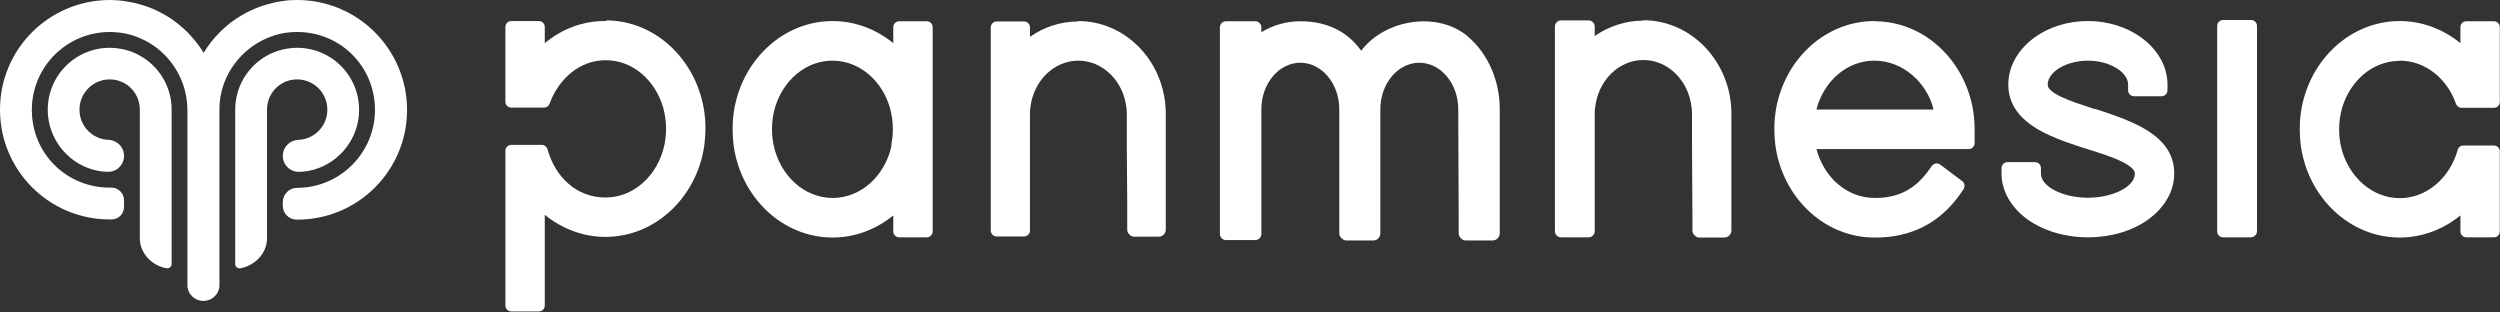
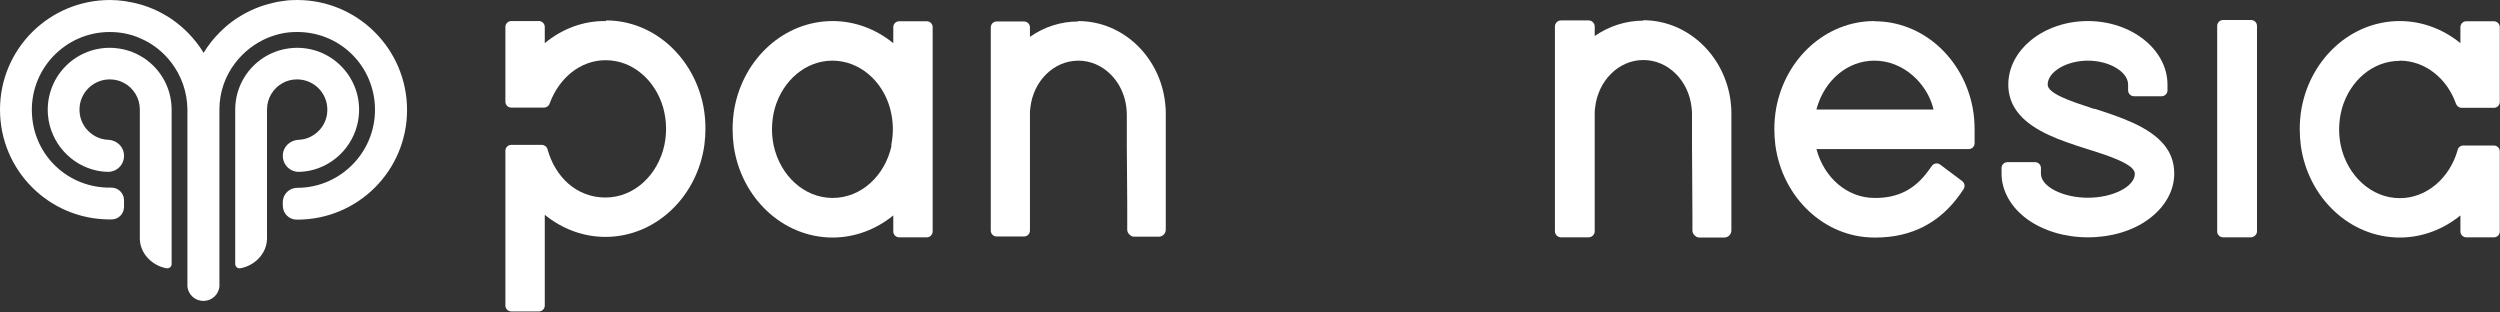
<svg xmlns="http://www.w3.org/2000/svg" id="_레이어_2" data-name="레이어 2" viewBox="0 0 118.72 14.83">
  <rect x="0" y="0" width="118.72" height="14.83" fill="#333333" stroke="none" />
  <defs>
    <style>
      .cls-1 {
        fill: #fff;
        stroke-width: 0px;
      }
    </style>
  </defs>
  <g id="_레이어_1-2" data-name="레이어 1">
    <g>
      <g>
-         <path class="cls-1" d="M69.73,1.75c-1.44-1.24-3.96-.84-5.09.66-.65-.92-1.64-1.4-2.89-1.4-.66,0-1.29.18-1.85.52v-.23c0-.16-.13-.29-.29-.29h-1.39c-.16,0-.29.13-.29.29v9.81c0,.16.13.29.29.29h1.39c.16,0,.29-.13.29-.29v-5.92c0-1.22.83-2.21,1.85-2.21s1.85.99,1.85,2.21v.39c0,.47,0,.94,0,1.4,0,.34,0,.68,0,1.01,0,.56,0,1.14,0,1.73v1.36c0,.1.05.19.13.25.05.05.12.09.21.09h1.28c.18,0,.33-.15.33-.34v-5.89c0-1.22.83-2.21,1.85-2.21s1.85.99,1.85,2.21l.02,5.2v.69c0,.1.05.18.12.25.05.05.12.09.22.09h1.27c.18,0,.34-.15.34-.34v-1.36s0-4.53,0-4.55c0-1.34-.56-2.62-1.5-3.42Z" />
        <path class="cls-1" d="M78.04.98c-.83,0-1.63.26-2.31.73v-.45c0-.16-.13-.29-.29-.29h-1.31c-.16,0-.29.13-.29.29v9.72c0,.16.13.29.29.29h1.31c.16,0,.29-.13.29-.29v-5.57c0-.11,0-.21.02-.31.14-1.26,1.11-2.25,2.29-2.25s2.15.98,2.29,2.25c.01.1.02.21.02.31v1.47s.02,3.42.02,3.42v.65c0,.1.05.18.12.24.05.05.12.09.2.09h0s0,0,0,0h1.19c.19,0,.34-.15.34-.34v-.64h0v-4.9c0-.1,0-.21-.01-.31-.15-2.3-1.97-4.13-4.18-4.13Z" />
        <path class="cls-1" d="M51.2,1.02c-.83,0-1.62.26-2.29.73v-.45c0-.16-.13-.28-.28-.28h-1.3c-.16,0-.28.13-.28.28v9.65c0,.16.13.28.28.28h1.3c.16,0,.28-.13.28-.28v-5.53c0-.1,0-.21.02-.31.14-1.26,1.11-2.23,2.28-2.23s2.14.98,2.28,2.23c.01.1.02.21.02.31v1.46s.02,2.8.02,2.8v1.23c0,.1.05.18.12.24.05.05.12.09.2.09h0s0,0,0,0h1.18c.18,0,.33-.15.33-.33v-.63h0v-4.87c0-.1,0-.21-.01-.31-.15-2.29-1.95-4.1-4.15-4.1Z" />
        <path class="cls-1" d="M28.78,1c-1.06-.02-2.08.36-2.91,1.05v-.77c0-.16-.13-.28-.28-.28h-1.31c-.16,0-.28.13-.28.28v3.55c0,.16.13.28.28.28h1.55c.12,0,.23-.07.27-.19.44-1.21,1.46-2.06,2.65-2.06,0,0,.02,0,.02,0,1.27,0,2.34.94,2.72,2.24.09.32.14.66.14,1.02,0,.26-.03.52-.08.77-.31,1.43-1.44,2.49-2.8,2.49s-2.38-.96-2.75-2.29c-.03-.12-.15-.21-.27-.21h-1.45c-.16,0-.28.13-.28.28v7.35c0,.16.13.28.28.28h1.31c.16,0,.28-.13.28-.28v-4.31c.82.67,1.83,1.05,2.88,1.05,2.38,0,4.36-1.9,4.7-4.37.03-.25.05-.51.05-.77,0-.35-.03-.69-.09-1.02-.44-2.35-2.35-4.12-4.63-4.12Z" />
        <path class="cls-1" d="M42.42,2.05c-.82-.67-1.83-1.05-2.88-1.05-2.3,0-4.22,1.77-4.66,4.12-.06.33-.09.67-.09,1.02,0,.26.02.52.05.77.34,2.47,2.32,4.37,4.7,4.37,1.05,0,2.06-.38,2.88-1.05v.76c0,.16.13.28.28.28h1.31c.16,0,.28-.13.28-.28V1.29c0-.16-.13-.28-.28-.28h-1.31c-.16,0-.28.13-.28.28v.76ZM42.34,6.91c-.31,1.43-1.44,2.49-2.8,2.49s-2.49-1.07-2.8-2.49c-.05-.25-.08-.5-.08-.77,0-.36.05-.7.14-1.02.38-1.3,1.46-2.24,2.73-2.24s2.36.94,2.73,2.24c.09.32.14.66.14,1.02,0,.26-.03.52-.08.77Z" />
        <path class="cls-1" d="M89.01,1c-2.3,0-4.22,1.77-4.66,4.12-.06.33-.09.67-.09,1.02,0,.26.02.52.05.77.34,2.47,2.32,4.37,4.7,4.37.02,0,.04,0,.06,0,1.69,0,3.05-.69,4.02-2.07l.15-.22c.09-.13.06-.3-.06-.39l-1.04-.78c-.13-.1-.31-.07-.4.06l-.16.22c-.65.9-1.46,1.31-2.56,1.3-1.3,0-2.4-.96-2.76-2.32h7.23c.16,0,.28-.13.28-.28v-.65c0-.35-.03-.69-.09-1.02-.44-2.35-2.36-4.12-4.66-4.12ZM86.26,5.2s.01-.05.02-.08c.38-1.32,1.46-2.24,2.73-2.24,1.39,0,2.49,1.09,2.79,2.24,0,.03.01.05.02.08h-5.57Z" />
-         <path class="cls-1" d="M105.29,2.19v8.8c0,.16.13.28.28.28h1.31c.16,0,.3-.13.3-.28V2.82h0v-1.59c0-.16-.13-.28-.28-.28h-1.33c-.16,0-.28.13-.28.28v.97Z" />
+         <path class="cls-1" d="M105.29,2.19v8.8c0,.16.13.28.28.28h1.31c.16,0,.3-.13.3-.28V2.82h0v-1.59c0-.16-.13-.28-.28-.28h-1.33c-.16,0-.28.13-.28.28v.97" />
        <path class="cls-1" d="M113.96,2.88c1.21,0,2.25.85,2.67,2.05.04.11.15.19.27.19h1.53c.16,0,.28-.13.28-.28V1.29c0-.16-.13-.28-.28-.28h-1.31c-.16,0-.28.13-.28.28v.76c-.82-.67-1.83-1.05-2.88-1.05-2.3,0-4.22,1.77-4.66,4.12-.06.33-.09.67-.09,1.02,0,.26.02.52.05.77.34,2.47,2.32,4.37,4.7,4.37,1.05,0,2.06-.38,2.88-1.05v.76c0,.16.13.28.28.28h1.31c.16,0,.28-.13.28-.28v-3.8c0-.16-.13-.28-.28-.28h-1.45c-.13,0-.24.08-.27.21-.37,1.32-1.46,2.29-2.75,2.29-1.35,0-2.49-1.07-2.8-2.49-.05-.25-.08-.5-.08-.77,0-.36.05-.7.14-1.02.38-1.3,1.46-2.24,2.73-2.24Z" />
        <path class="cls-1" d="M99.47,5.18c-.06-.02-.12-.04-.18-.06-.95-.31-2.05-.68-2.05-1.1,0-.61.89-1.14,1.91-1.14s1.91.53,1.91,1.14v.27c0,.16.13.28.28.28h1.31c.16,0,.28-.13.28-.28v-.27c0-1.66-1.7-3.02-3.78-3.02s-3.78,1.35-3.78,3.02c0,.42.11.78.3,1.1.55.91,1.75,1.4,2.9,1.78.2.07.4.13.59.19.99.31,2.22.71,2.22,1.16,0,.61-1.04,1.14-2.23,1.14s-2.23-.53-2.23-1.14v-.27c0-.16-.13-.28-.28-.28h-1.31c-.16,0-.28.13-.28.28v.27c0,.81.45,1.6,1.22,2.16.76.55,1.79.86,2.88.86s2.12-.3,2.88-.86c.78-.57,1.22-1.35,1.22-2.16,0-.55-.17-.99-.47-1.36-.72-.89-2.12-1.34-3.32-1.73Z" />
      </g>
      <g>
        <path class="cls-1" d="M5.21,10.42s.06,0,.09,0c.33,0,.59-.27.59-.6v-.31c0-.34-.28-.61-.62-.6-.01,0-.02,0-.03,0-1.97.02-3.6-1.48-3.72-3.45-.14-2.15,1.57-3.94,3.69-3.94.23,0,.46.02.68.06.26.05.51.12.75.23.6.25,1.12.66,1.51,1.18.46.61.74,1.37.75,2.2,0,.01,0,.02,0,.03v8.39c.04.38.36.68.76.68s.72-.3.76-.68c0-.09,0-8.39,0-8.39,0-.01,0-.02,0-.03,0-.82.28-1.59.75-2.2.39-.51.91-.92,1.51-1.18.24-.1.49-.18.75-.23.21-.04.43-.06.65-.06,1.97-.02,3.59,1.48,3.72,3.45.14,2.15-1.57,3.95-3.69,3.95h0c-.37,0-.68.3-.68.68v.17c0,.36.29.66.66.66,0,0,.02,0,.03,0,2.88,0,5.21-2.33,5.21-5.21S16.99,0,14.11,0c-.23,0-.46.01-.68.05-.26.03-.51.09-.75.16-.54.15-1.05.4-1.51.71-.27.18-.52.4-.75.63-.29.29-.54.61-.75.96-.21-.35-.47-.67-.75-.96-.23-.23-.48-.44-.75-.63-.46-.31-.97-.56-1.51-.71-.24-.07-.5-.12-.75-.16-.22-.03-.45-.05-.68-.05C2.33,0,0,2.33,0,5.21s2.33,5.21,5.21,5.21Z" />
        <path class="cls-1" d="M6.64,2.64c-.23-.13-.49-.23-.75-.29-.22-.05-.45-.08-.68-.08-1.72,0-3.09,1.47-2.93,3.22.12,1.29,1.09,2.37,2.36,2.62.16.03.32.05.48.05.42.01.77-.33.77-.76h0c0-.42-.33-.74-.74-.76-.1,0-.19-.02-.29-.04-.56-.14-.99-.61-1.07-1.18-.13-.89.56-1.65,1.42-1.65.25,0,.48.06.68.17.45.24.75.72.75,1.26v6.12c0,.71.58,1.3,1.27,1.42.13.02.24-.08.24-.2v-7.33c0-1.11-.61-2.07-1.51-2.57Z" />
        <path class="cls-1" d="M12.68,2.64c.23-.13.49-.23.75-.29.22-.05.45-.08.68-.08,1.72,0,3.09,1.47,2.93,3.22-.12,1.29-1.09,2.37-2.36,2.62-.16.03-.32.05-.48.05-.42.01-.77-.33-.77-.76h0c0-.42.33-.74.74-.76.1,0,.19-.02.29-.04.56-.14.99-.61,1.07-1.18.13-.89-.56-1.65-1.42-1.65-.25,0-.48.06-.68.17-.45.24-.75.72-.75,1.26v6.12c0,.71-.58,1.3-1.27,1.42-.13.02-.24-.08-.24-.2v-7.33c0-1.11.61-2.07,1.51-2.57Z" />
      </g>
    </g>
  </g>
</svg>